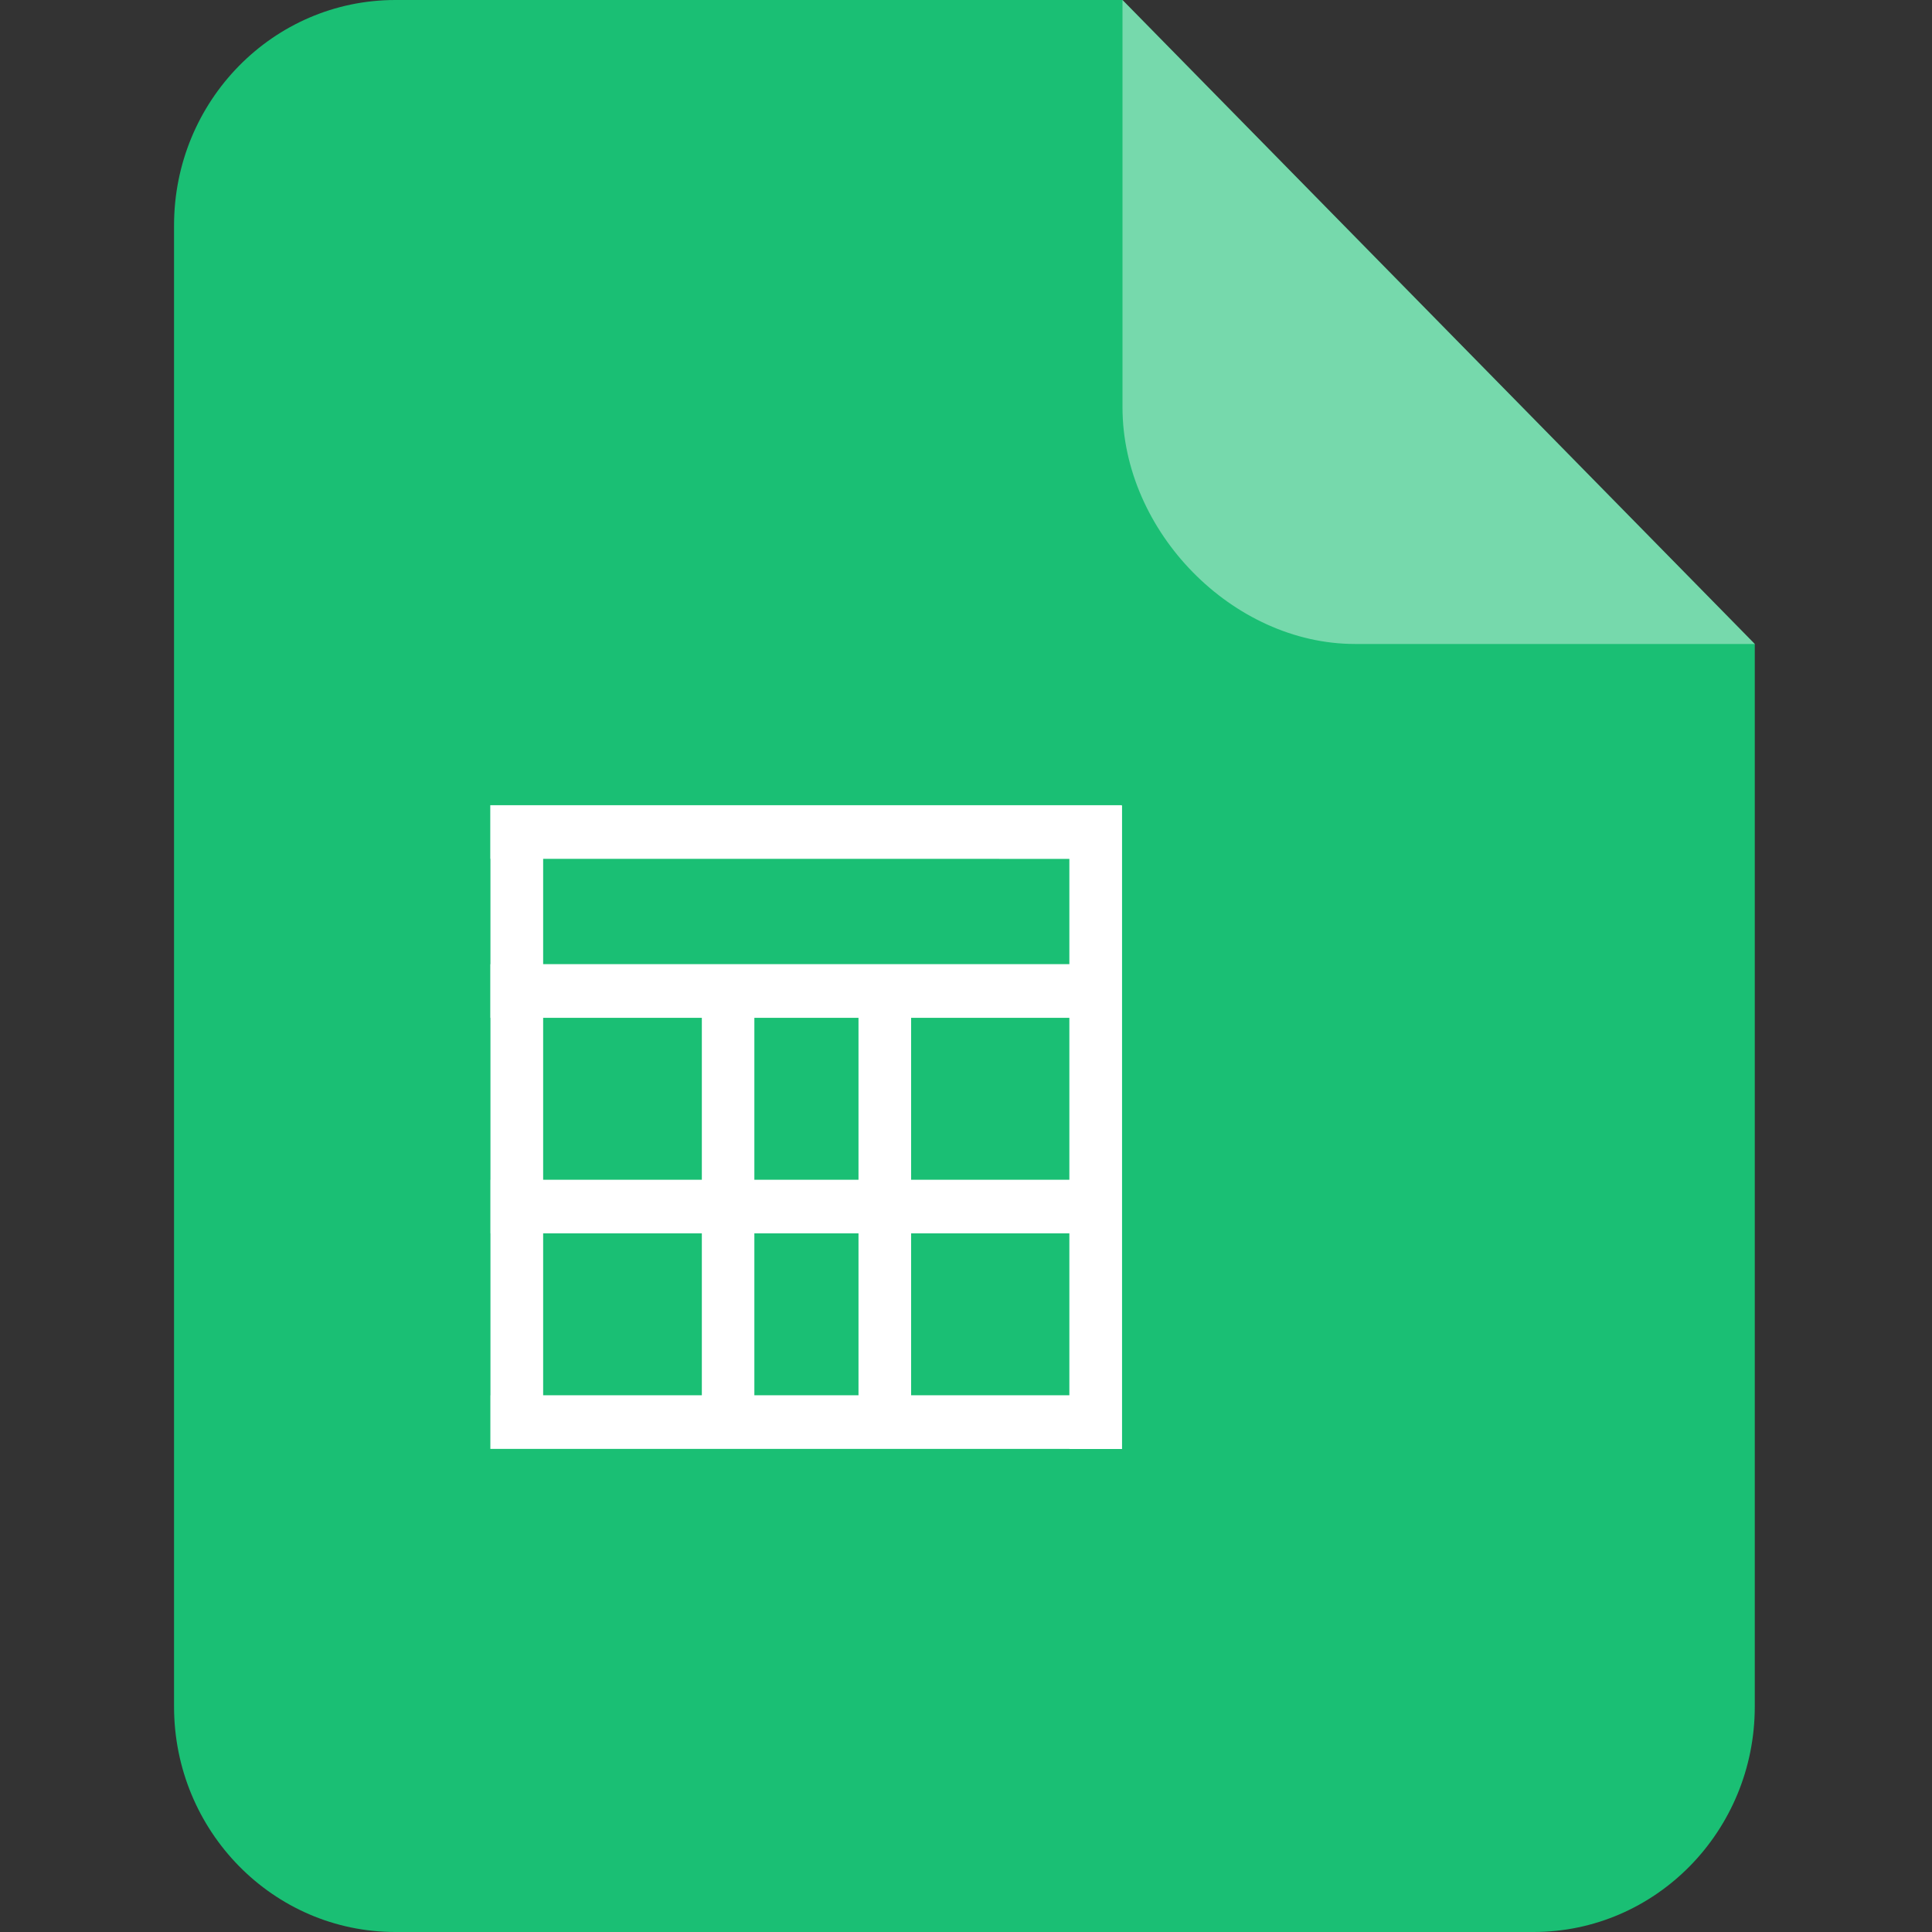
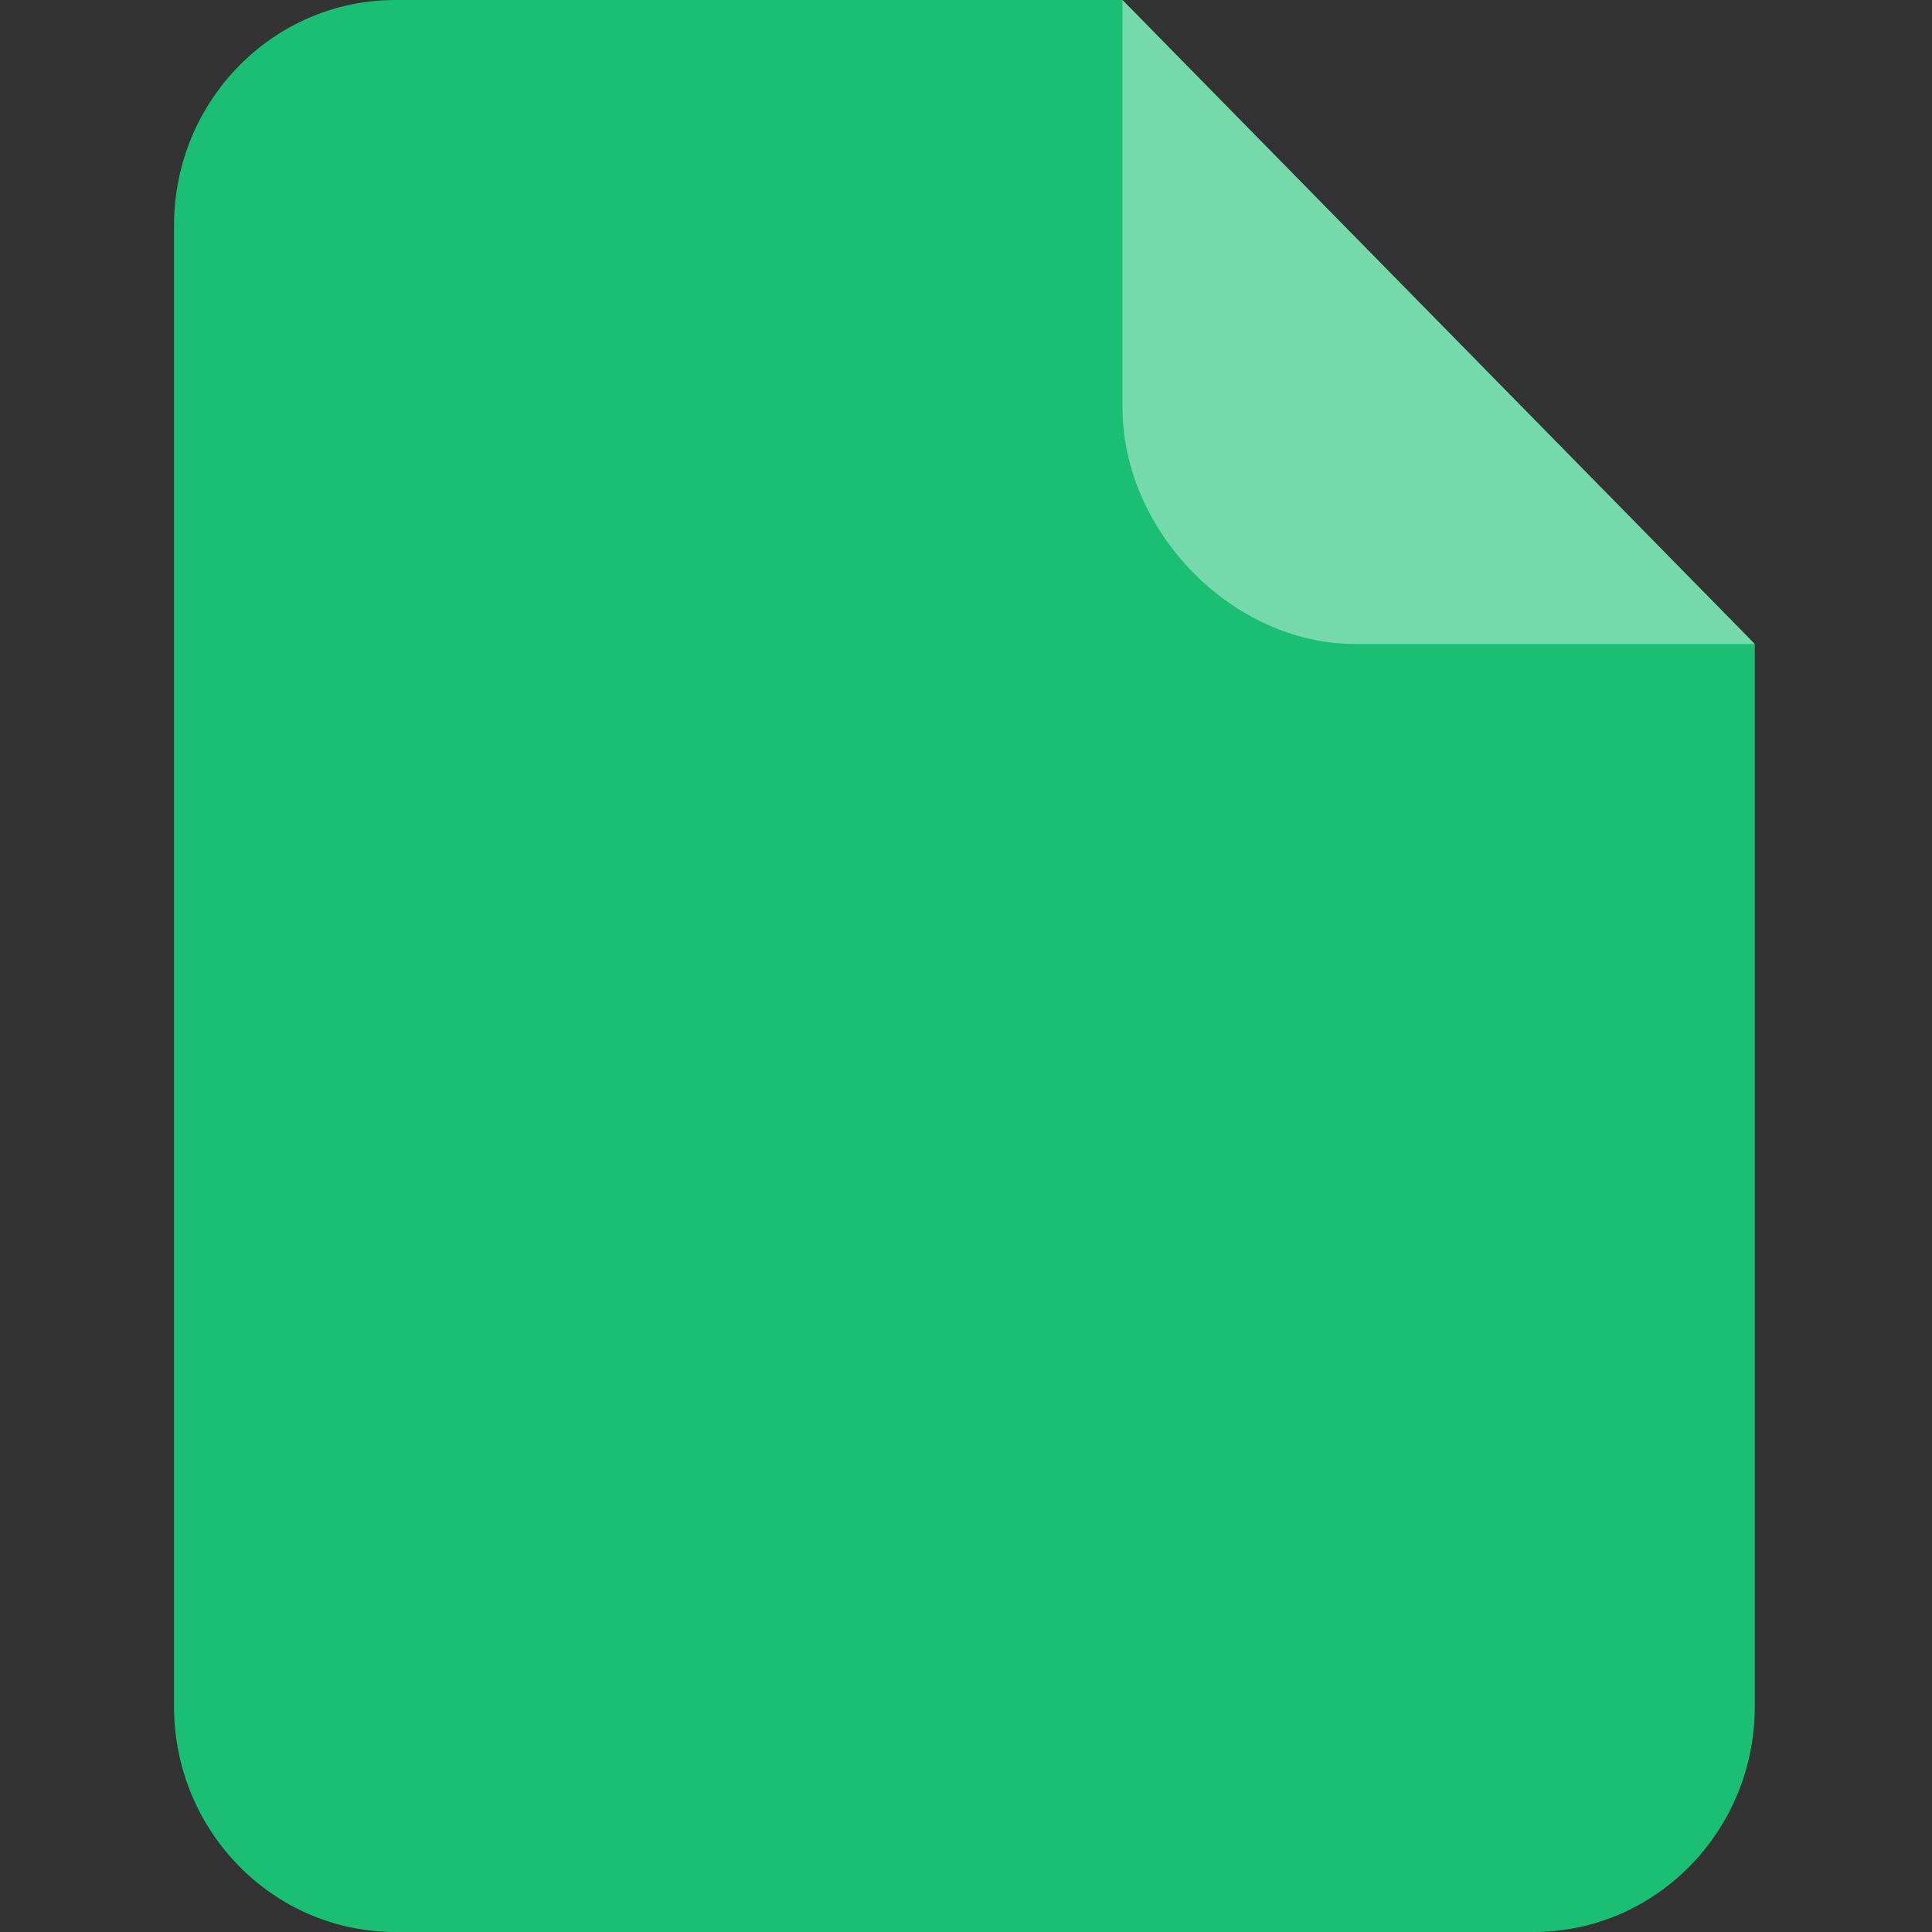
<svg xmlns="http://www.w3.org/2000/svg" t="1763734169151" class="icon" viewBox="0 0 1024 1024" version="1.1" p-id="6213" width="128" height="128">
  <rect x="0" y="0" width="1024" height="1024" fill="#333333" stroke="none" />
  <path d="M594.944 0l335.124 341.32v563.2c0 65.997-52.5 119.48-117.294 119.48H209.546c-64.794 0-117.299-53.53-117.299-119.48V119.48C92.252 53.484 144.758 0 209.551 0H594.944z" fill="#1ABF74" p-id="6214" />
  <path d="M930.068 341.32h-211.917c-64.748 0-123.208-59.489-123.208-125.491V0l335.124 341.32z" fill="#FFFFFF" fill-opacity=".4" p-id="6215" />
-   <path d="M594.616 426.824v0.23h0.092V768H566.835v-0.051h-83.968 0.046H399.77h0.051-139.919v-28.39l0.051-0.046v-85.827h-0.051v-28.396h0.051v-85.827h-0.097v-28.396l0.092-0.046V455.168h-0.092v-28.39h334.71l0.046 0.046z m-222.628 226.862H287.882v85.827h84.106v-85.827z m83.082 0h-55.245v85.827h55.199v-85.827h0.051z m111.759 0H482.908v85.827H566.784v-85.827h0.046z m-194.842-114.227H287.882v85.832h84.106v-85.827z m83.082 0h-55.245v85.832h55.199v-85.827h0.051z m111.759 0H482.908v85.832H566.784v-85.827h0.046z m0-84.244H287.882v55.808H566.784V455.168l0.046 0.051z" fill="#FFFFFF" p-id="6216" />
</svg>